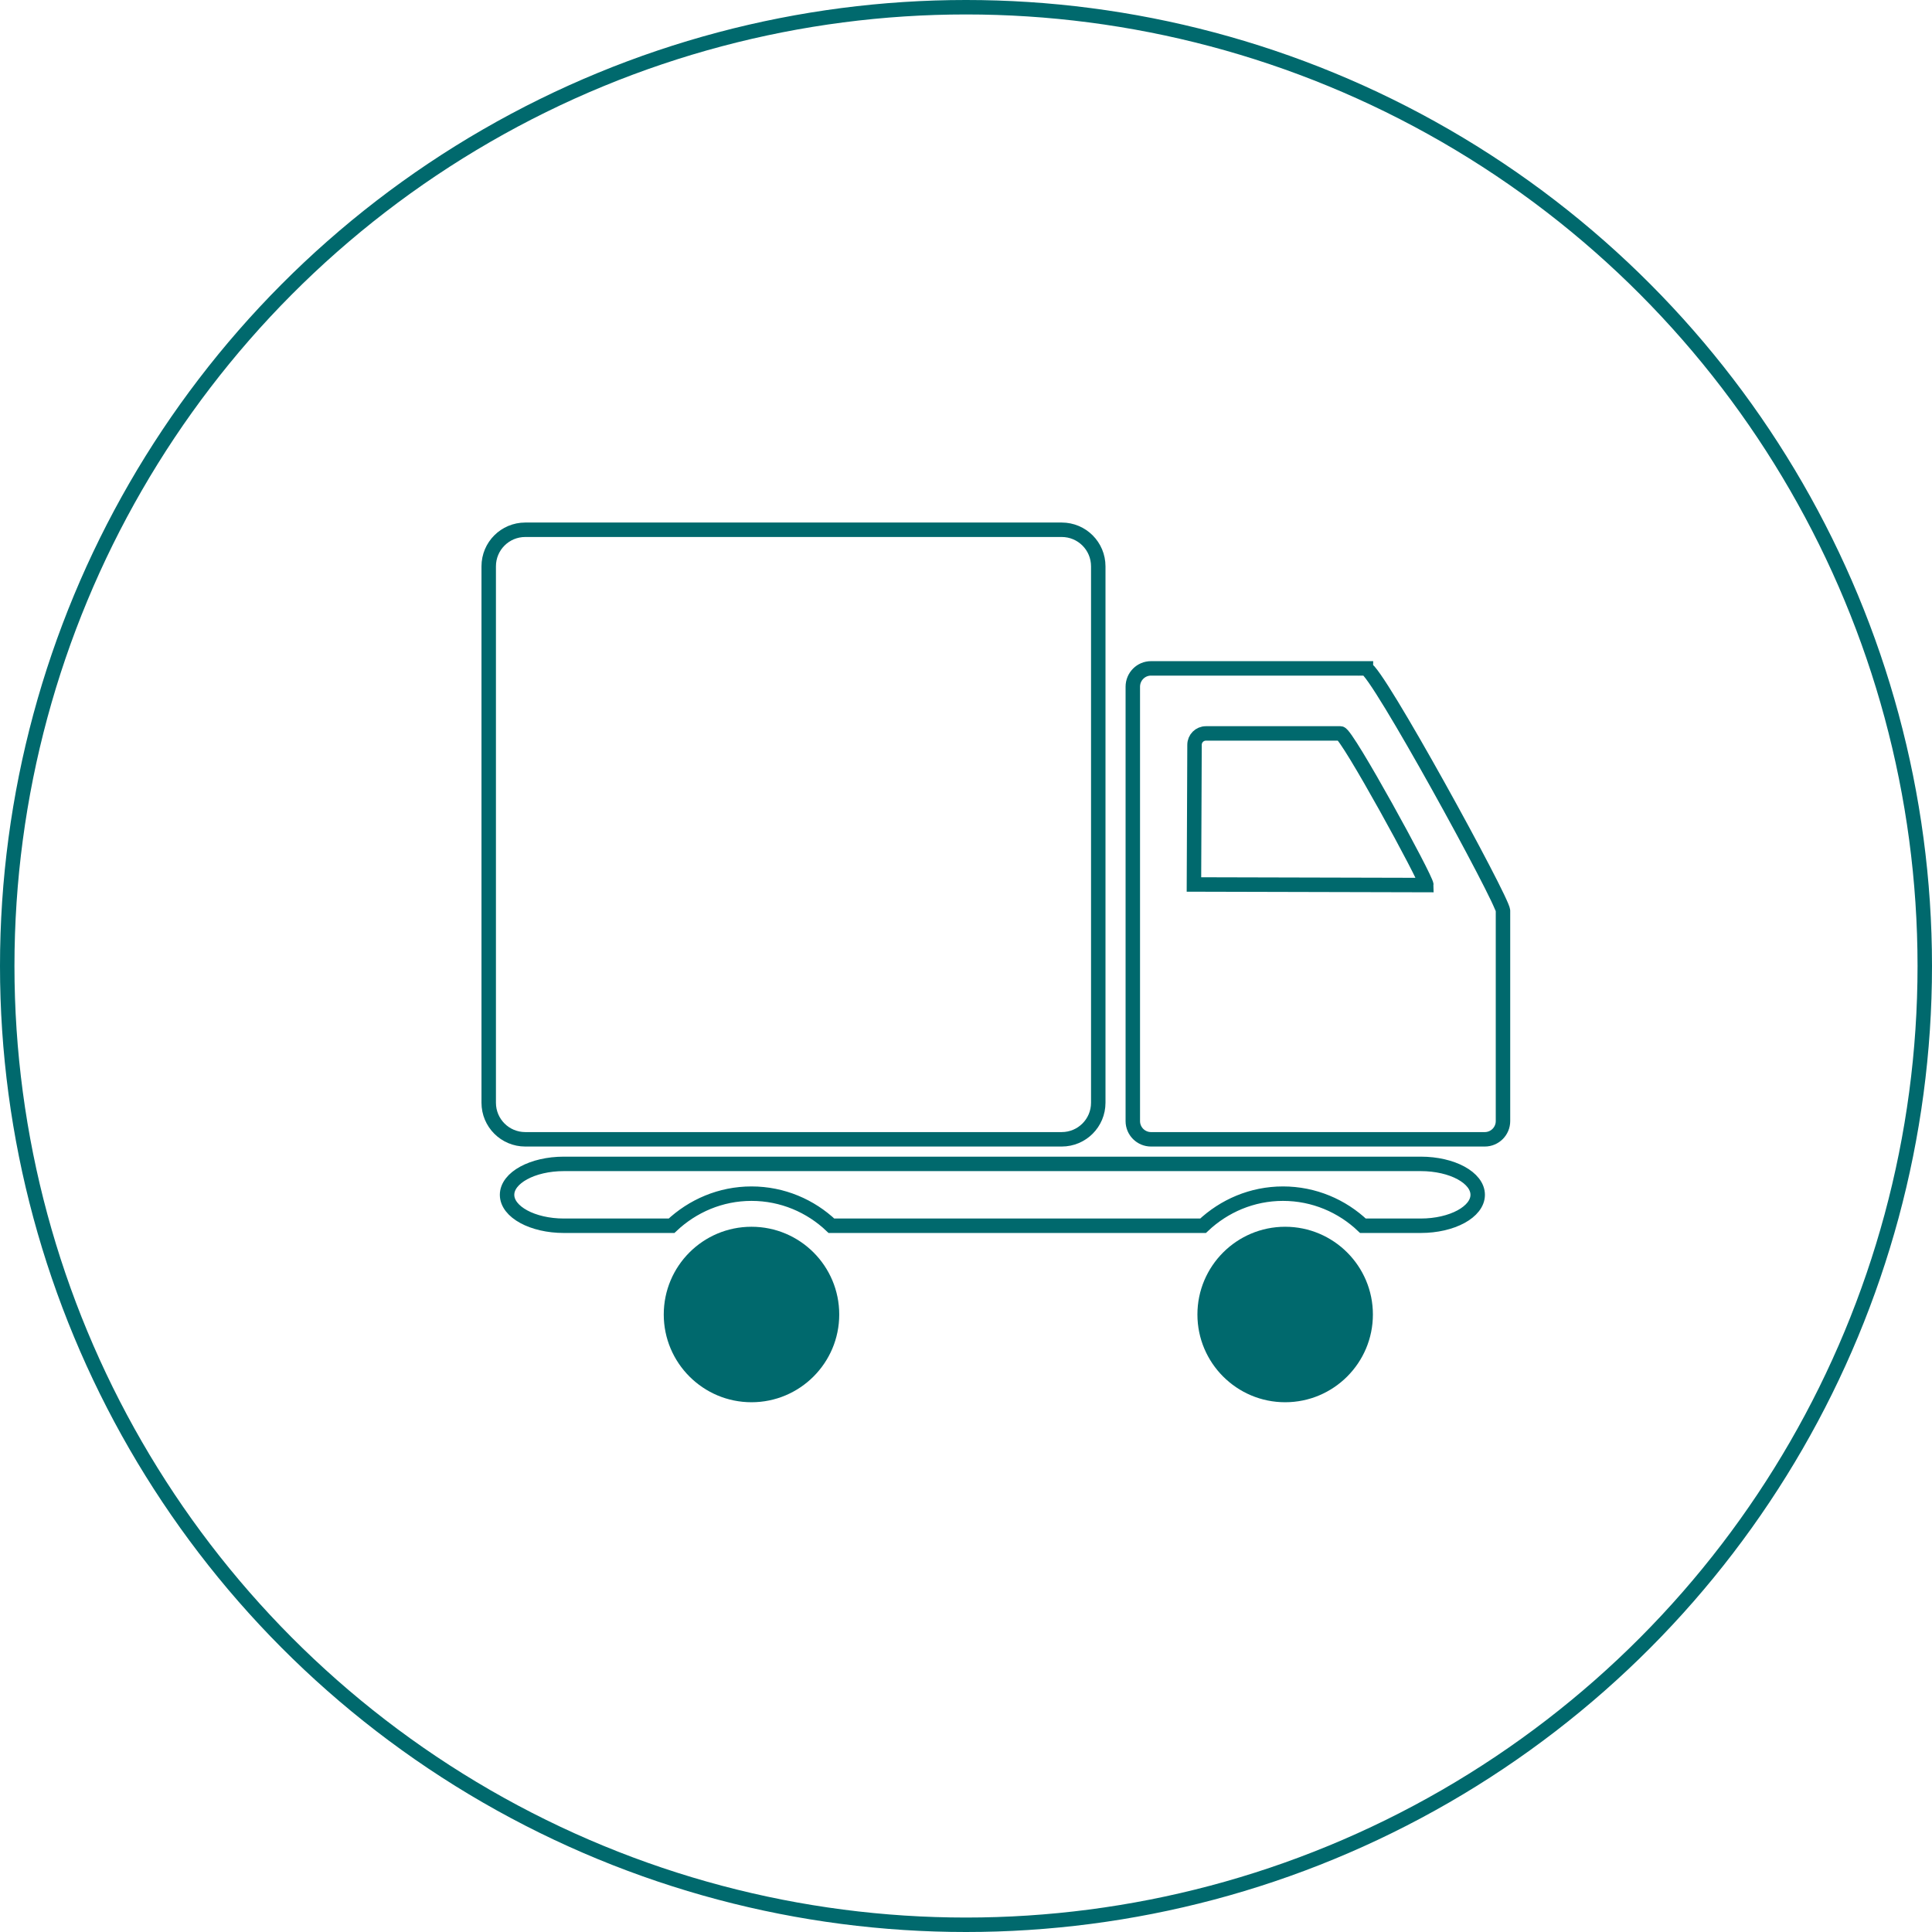
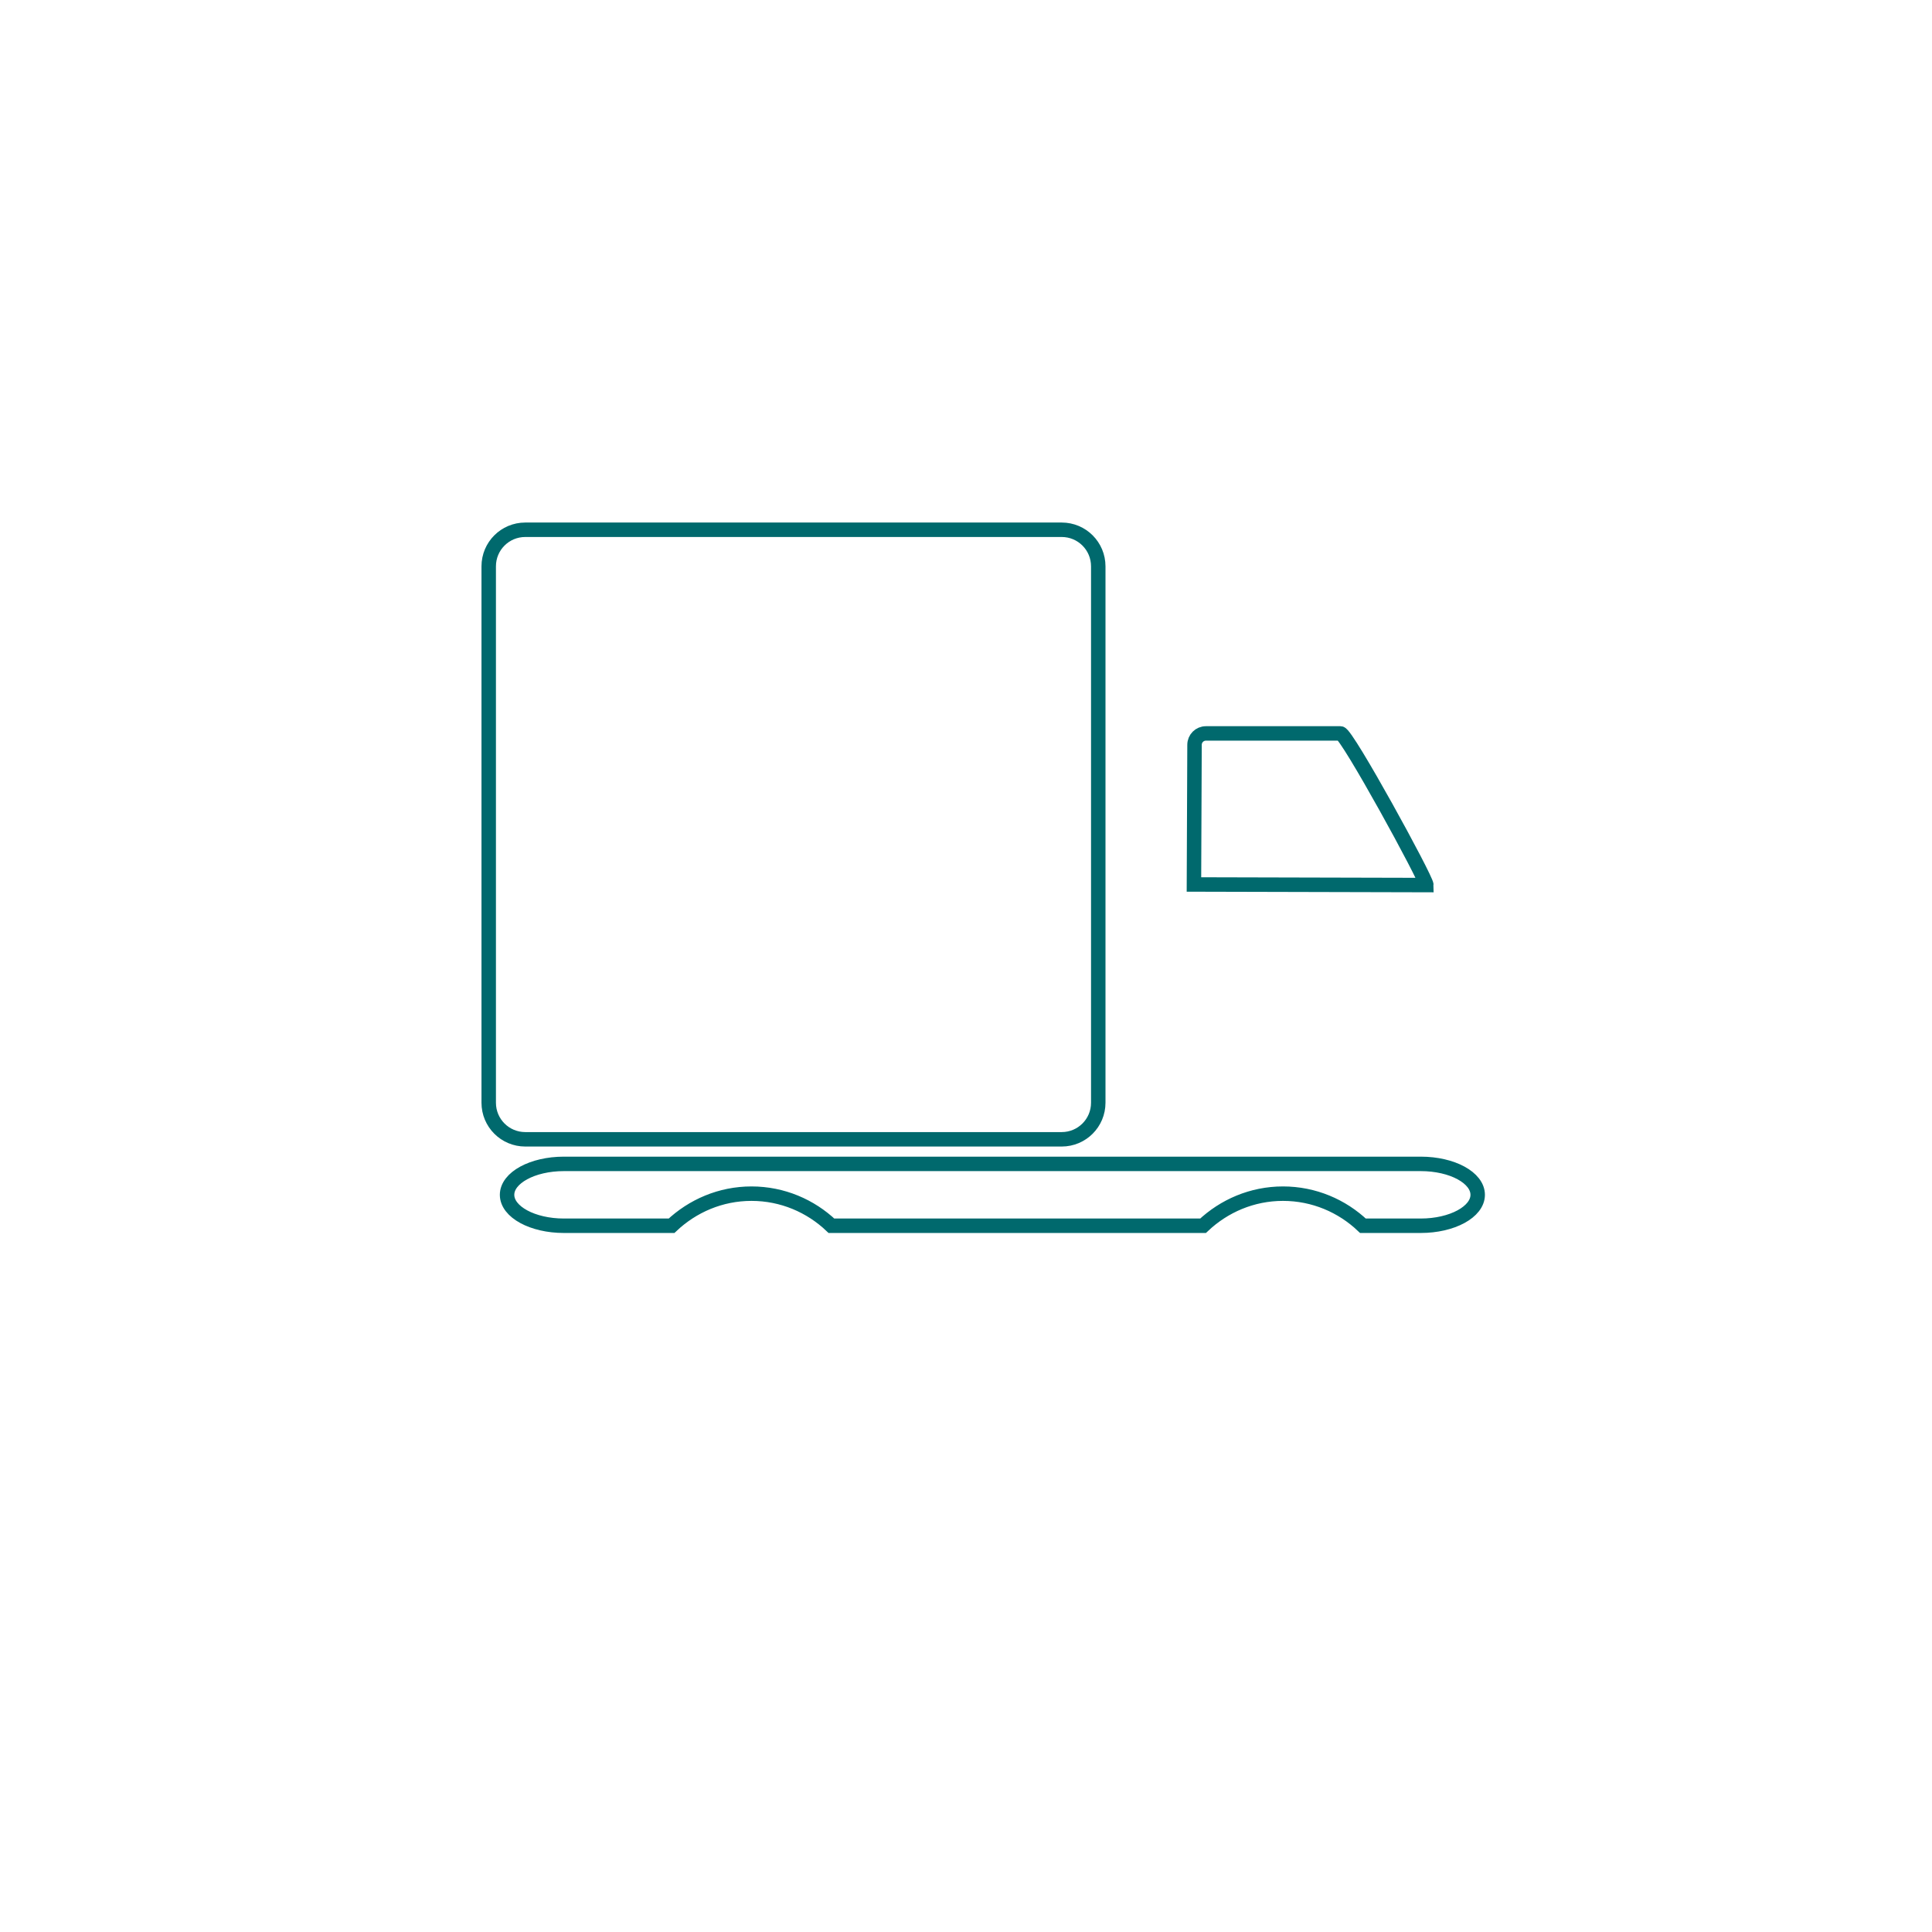
<svg xmlns="http://www.w3.org/2000/svg" id="b" width="133.66" height="133.66" viewBox="0 0 133.66 133.66">
  <g id="c">
-     <circle cx="66.83" cy="66.83" r="66.33" fill="none" stroke="#00696d" stroke-miterlimit="10" />
-     <path d="M94.98,90.94c0,3.35-2.72,6.07-6.07,6.07s-6.07-2.72-6.07-6.07,2.72-6.07,6.07-6.07,6.07,2.72,6.07,6.07Z" fill="#00696d" />
-     <path d="M94.49,46.24h-14.86c-.7,0-1.26.57-1.26,1.27v30.05c0,.7.57,1.26,1.26,1.26h23.09c.7,0,1.26-.57,1.26-1.26v-14.55c0-.7-8.79-16.76-9.49-16.76Z" fill="none" stroke="#00696d" stroke-miterlimit="10" />
    <path d="M92.73,50.74h-9.3c-.44,0-.79.35-.79.79l-.04,9.66,16.08.04c0-.44-5.5-10.49-5.94-10.49Z" fill="none" stroke="#00696d" stroke-miterlimit="10" />
    <path d="M36.34,36.65h37.11c1.4,0,2.53,1.13,2.53,2.53v37.11c0,1.4-1.13,2.53-2.53,2.53h-37.11c-1.4,0-2.53-1.13-2.53-2.53v-37.11c0-1.4,1.13-2.53,2.53-2.53Z" fill="none" stroke="#00696d" stroke-miterlimit="10" />
    <path d="M98.3,80.52h-59.29c-2.17,0-3.93.96-3.93,2.14s1.76,2.14,3.93,2.14h7.45c1.45-1.37,3.39-2.22,5.53-2.22s4.09.85,5.53,2.22h25.71c1.45-1.37,3.39-2.22,5.53-2.22s4.09.85,5.53,2.22h4c2.17,0,3.94-.96,3.94-2.14s-1.76-2.14-3.94-2.14Z" fill="none" stroke="#00696d" stroke-miterlimit="10" />
-     <path d="M58.06,90.94c0,3.35-2.72,6.07-6.07,6.07s-6.07-2.72-6.07-6.07,2.71-6.07,6.07-6.07,6.07,2.72,6.07,6.07Z" fill="#00696d" />
  </g>
</svg>